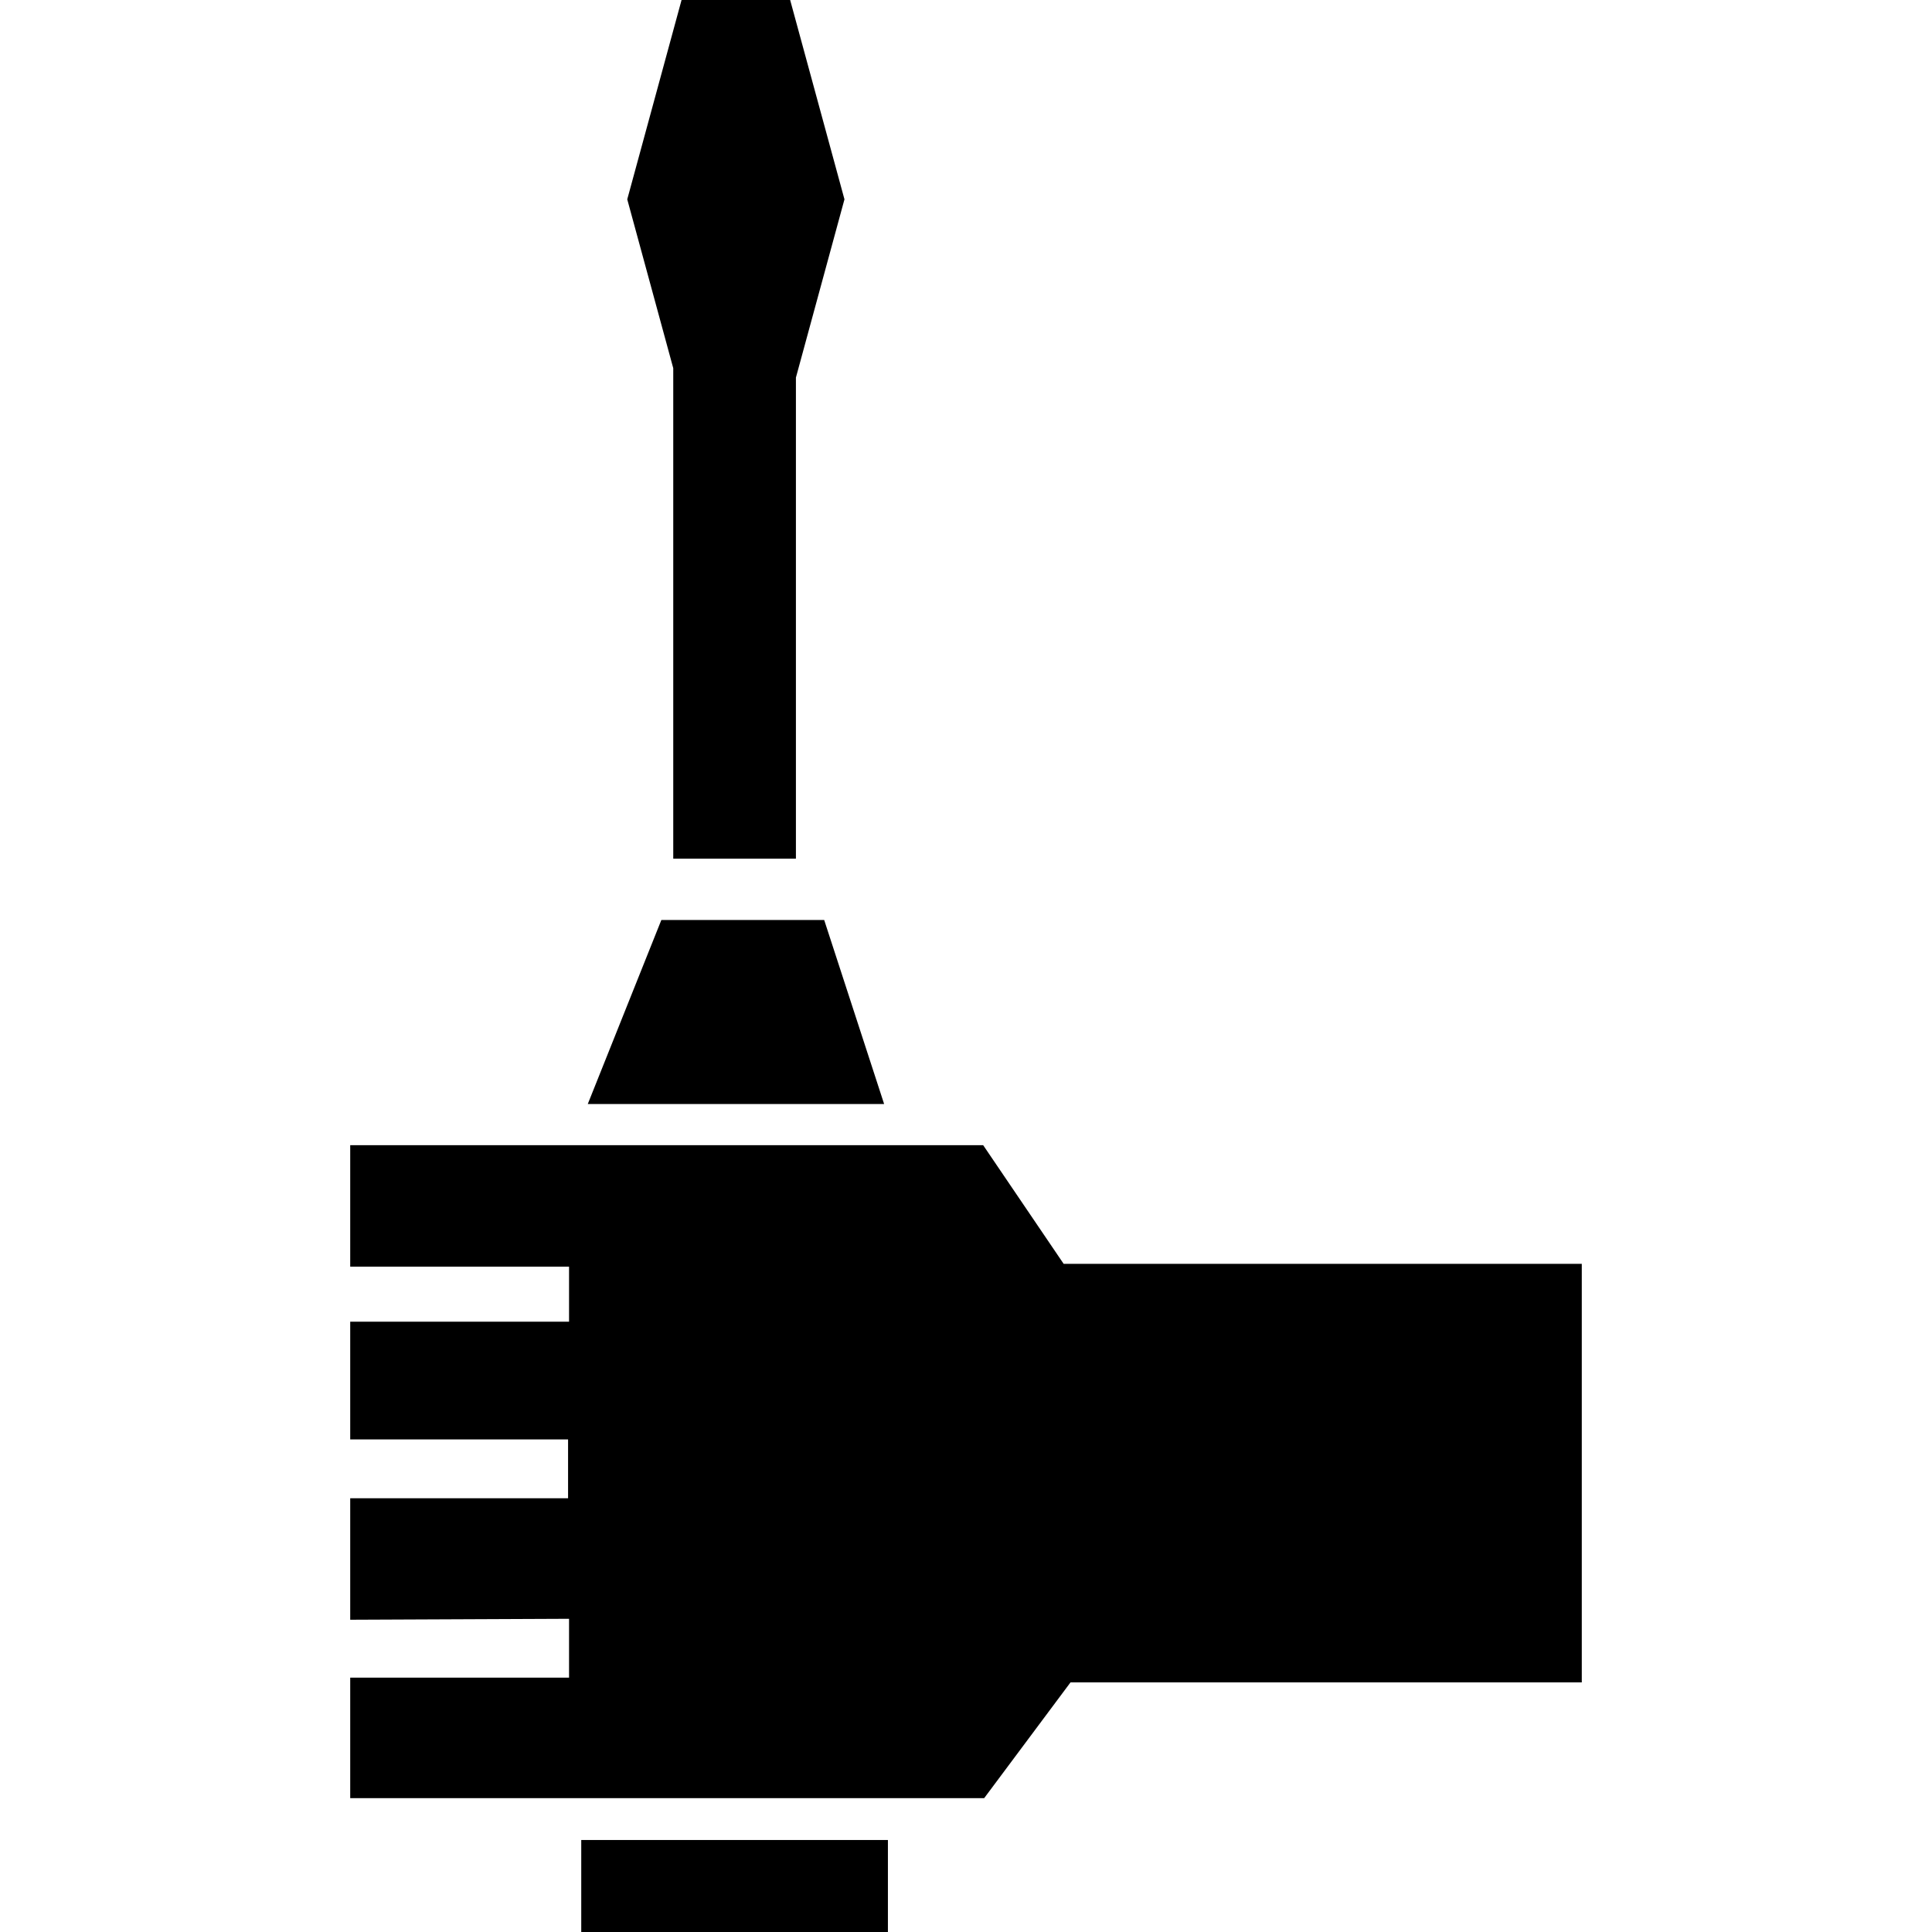
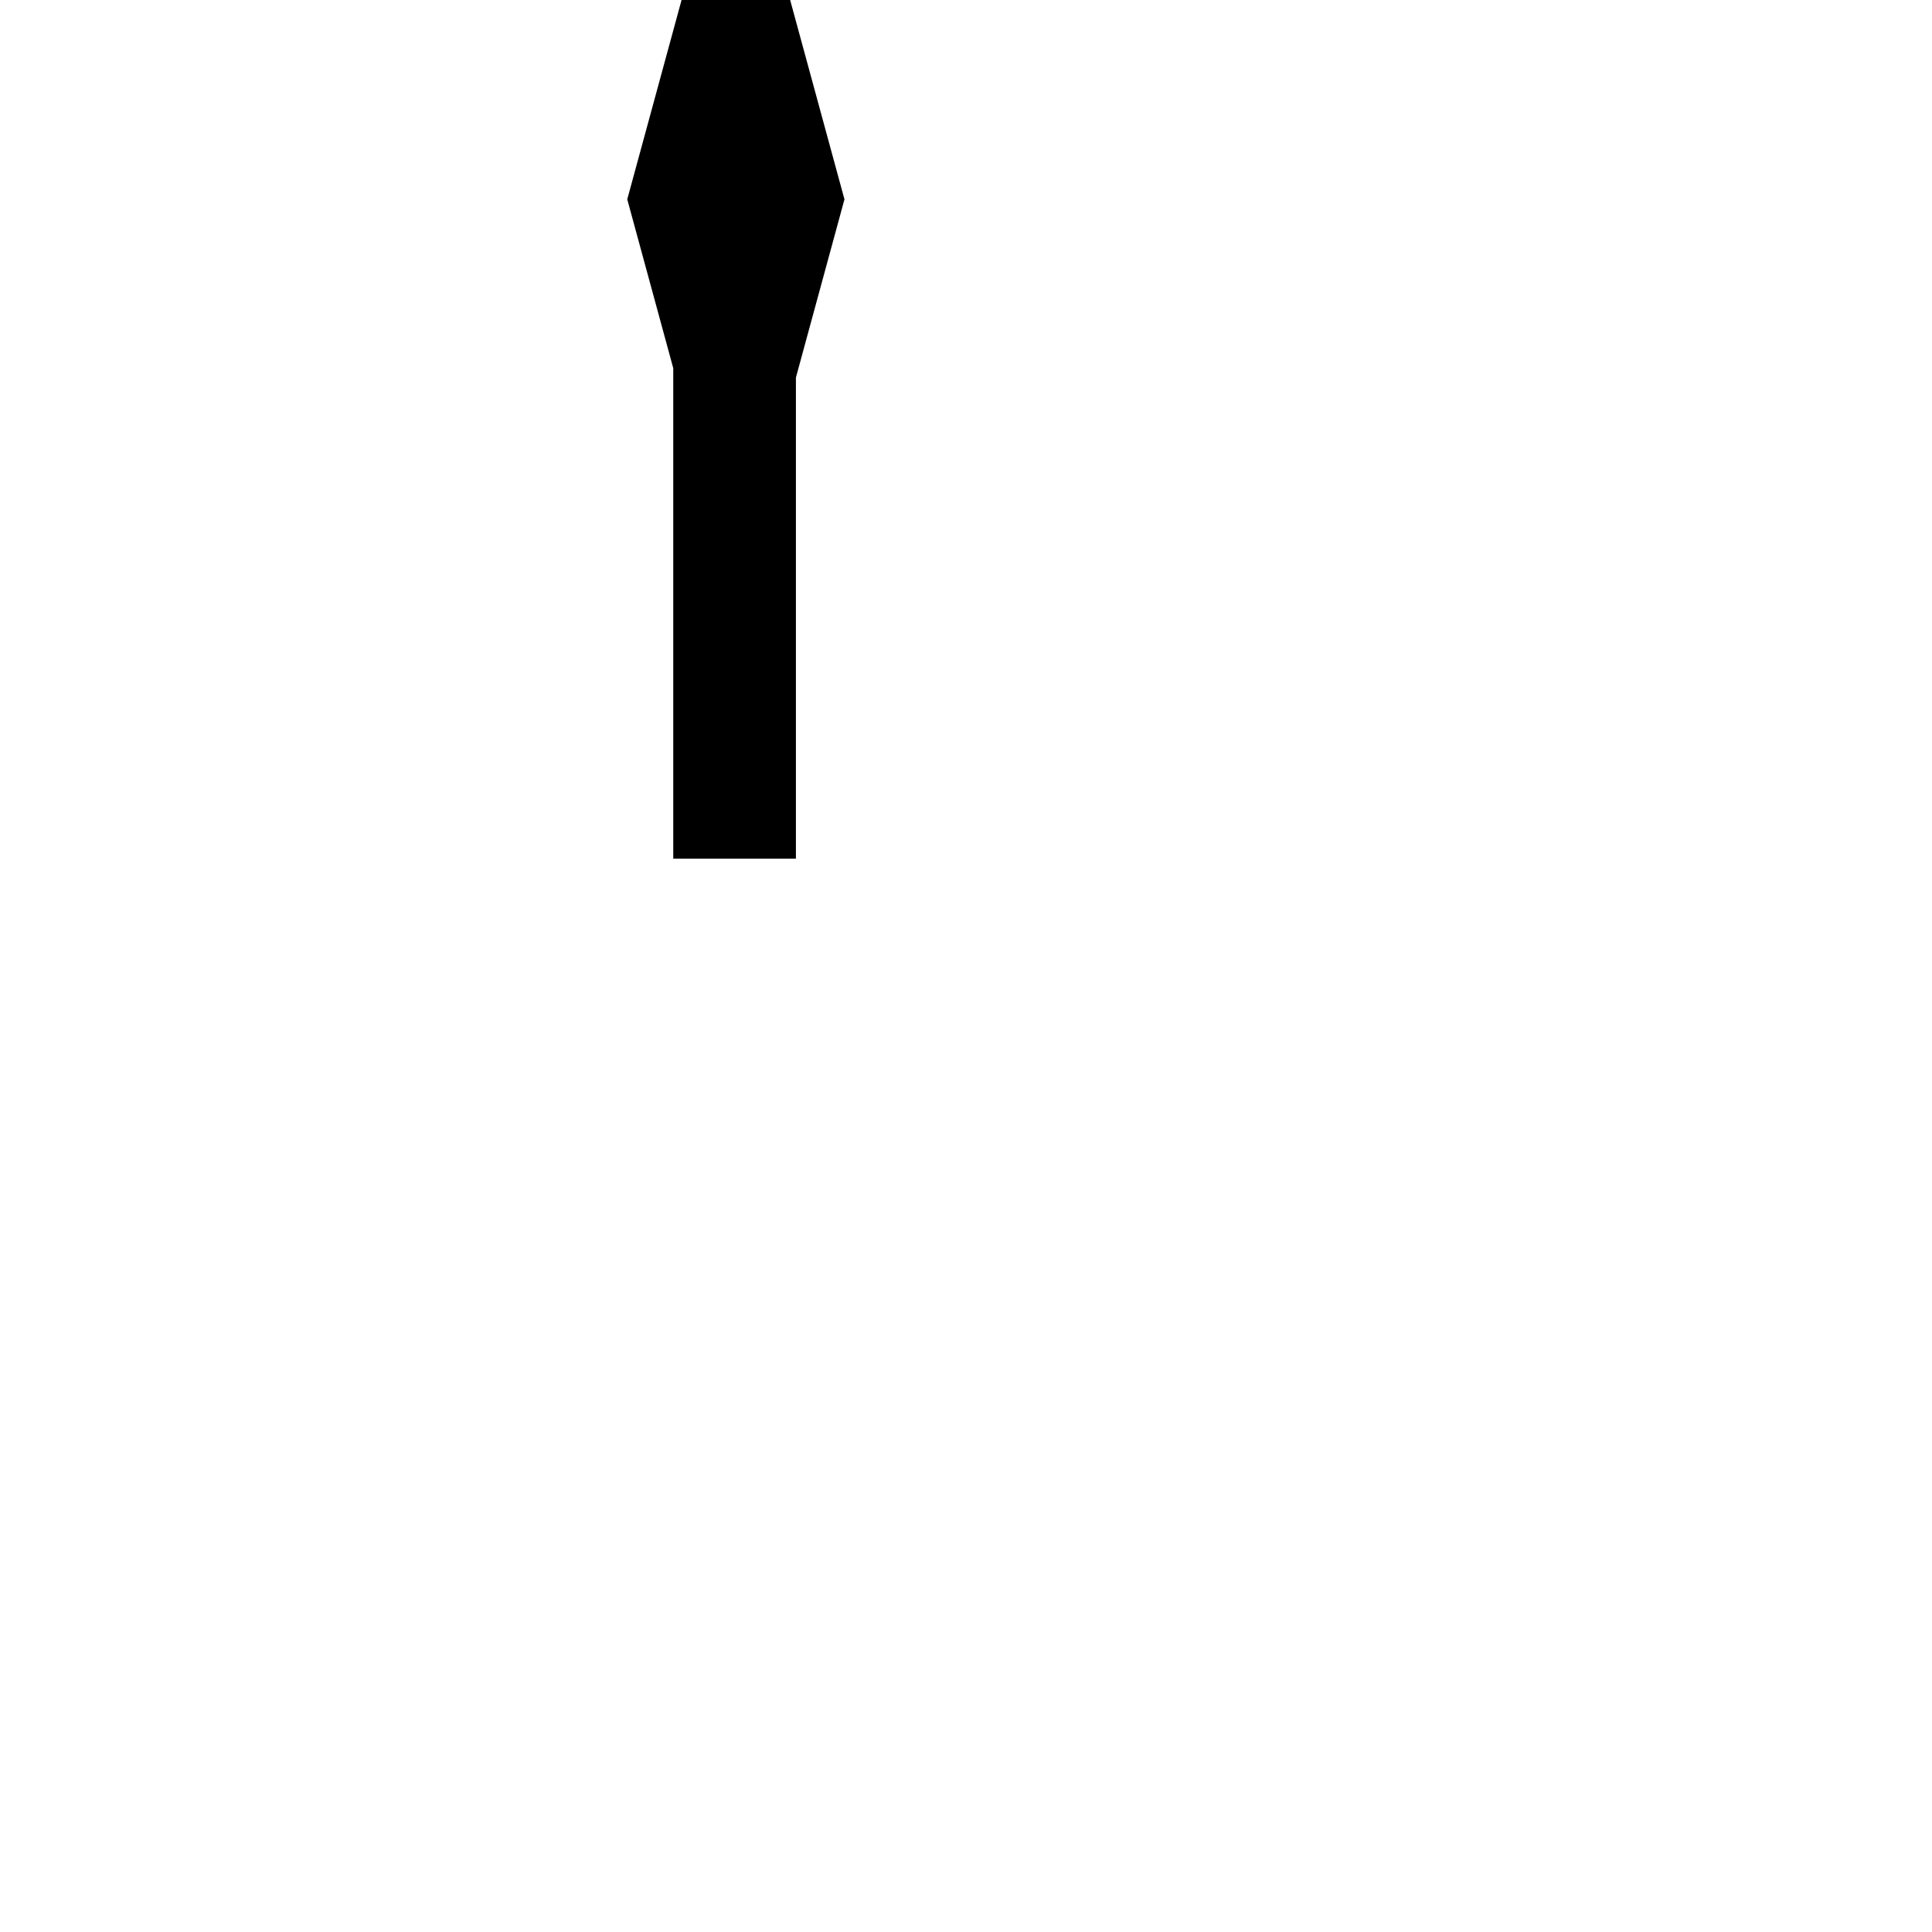
<svg xmlns="http://www.w3.org/2000/svg" fill="#000000" version="1.1" id="Capa_1" width="800px" height="800px" viewBox="0 0 389.812 389.812" xml:space="preserve">
  <g>
    <g id="iconos_16_">
-       <polygon points="129.651,371.25 117.276,371.25 117.276,389.812 179.151,389.812 179.151,371.25 168.323,371.25   " />
-       <polygon points="162.136,222.75 178.385,222.75 166.294,185.625 133.438,185.625 118.594,222.75 129.651,222.75   " />
      <polygon points="160.589,173.25 160.589,76.181 170.384,40.219 159.426,0 137.516,0 126.558,40.219 135.839,74.287     135.839,173.25   " />
    </g>
-     <path d="M214.607,254.997l-16.236-23.937H70.661v24.512h44.154v11.106h-0.396H70.661v23.746h43.56h0.396v11.873H70.661v24.511   c2.178,0,44.154-0.191,44.154-0.191v11.873h-0.396H70.661v24.32h127.908l17.424-23.362h103.158v-84.45   C319.151,254.997,214.607,254.997,214.607,254.997z" />
  </g>
</svg>